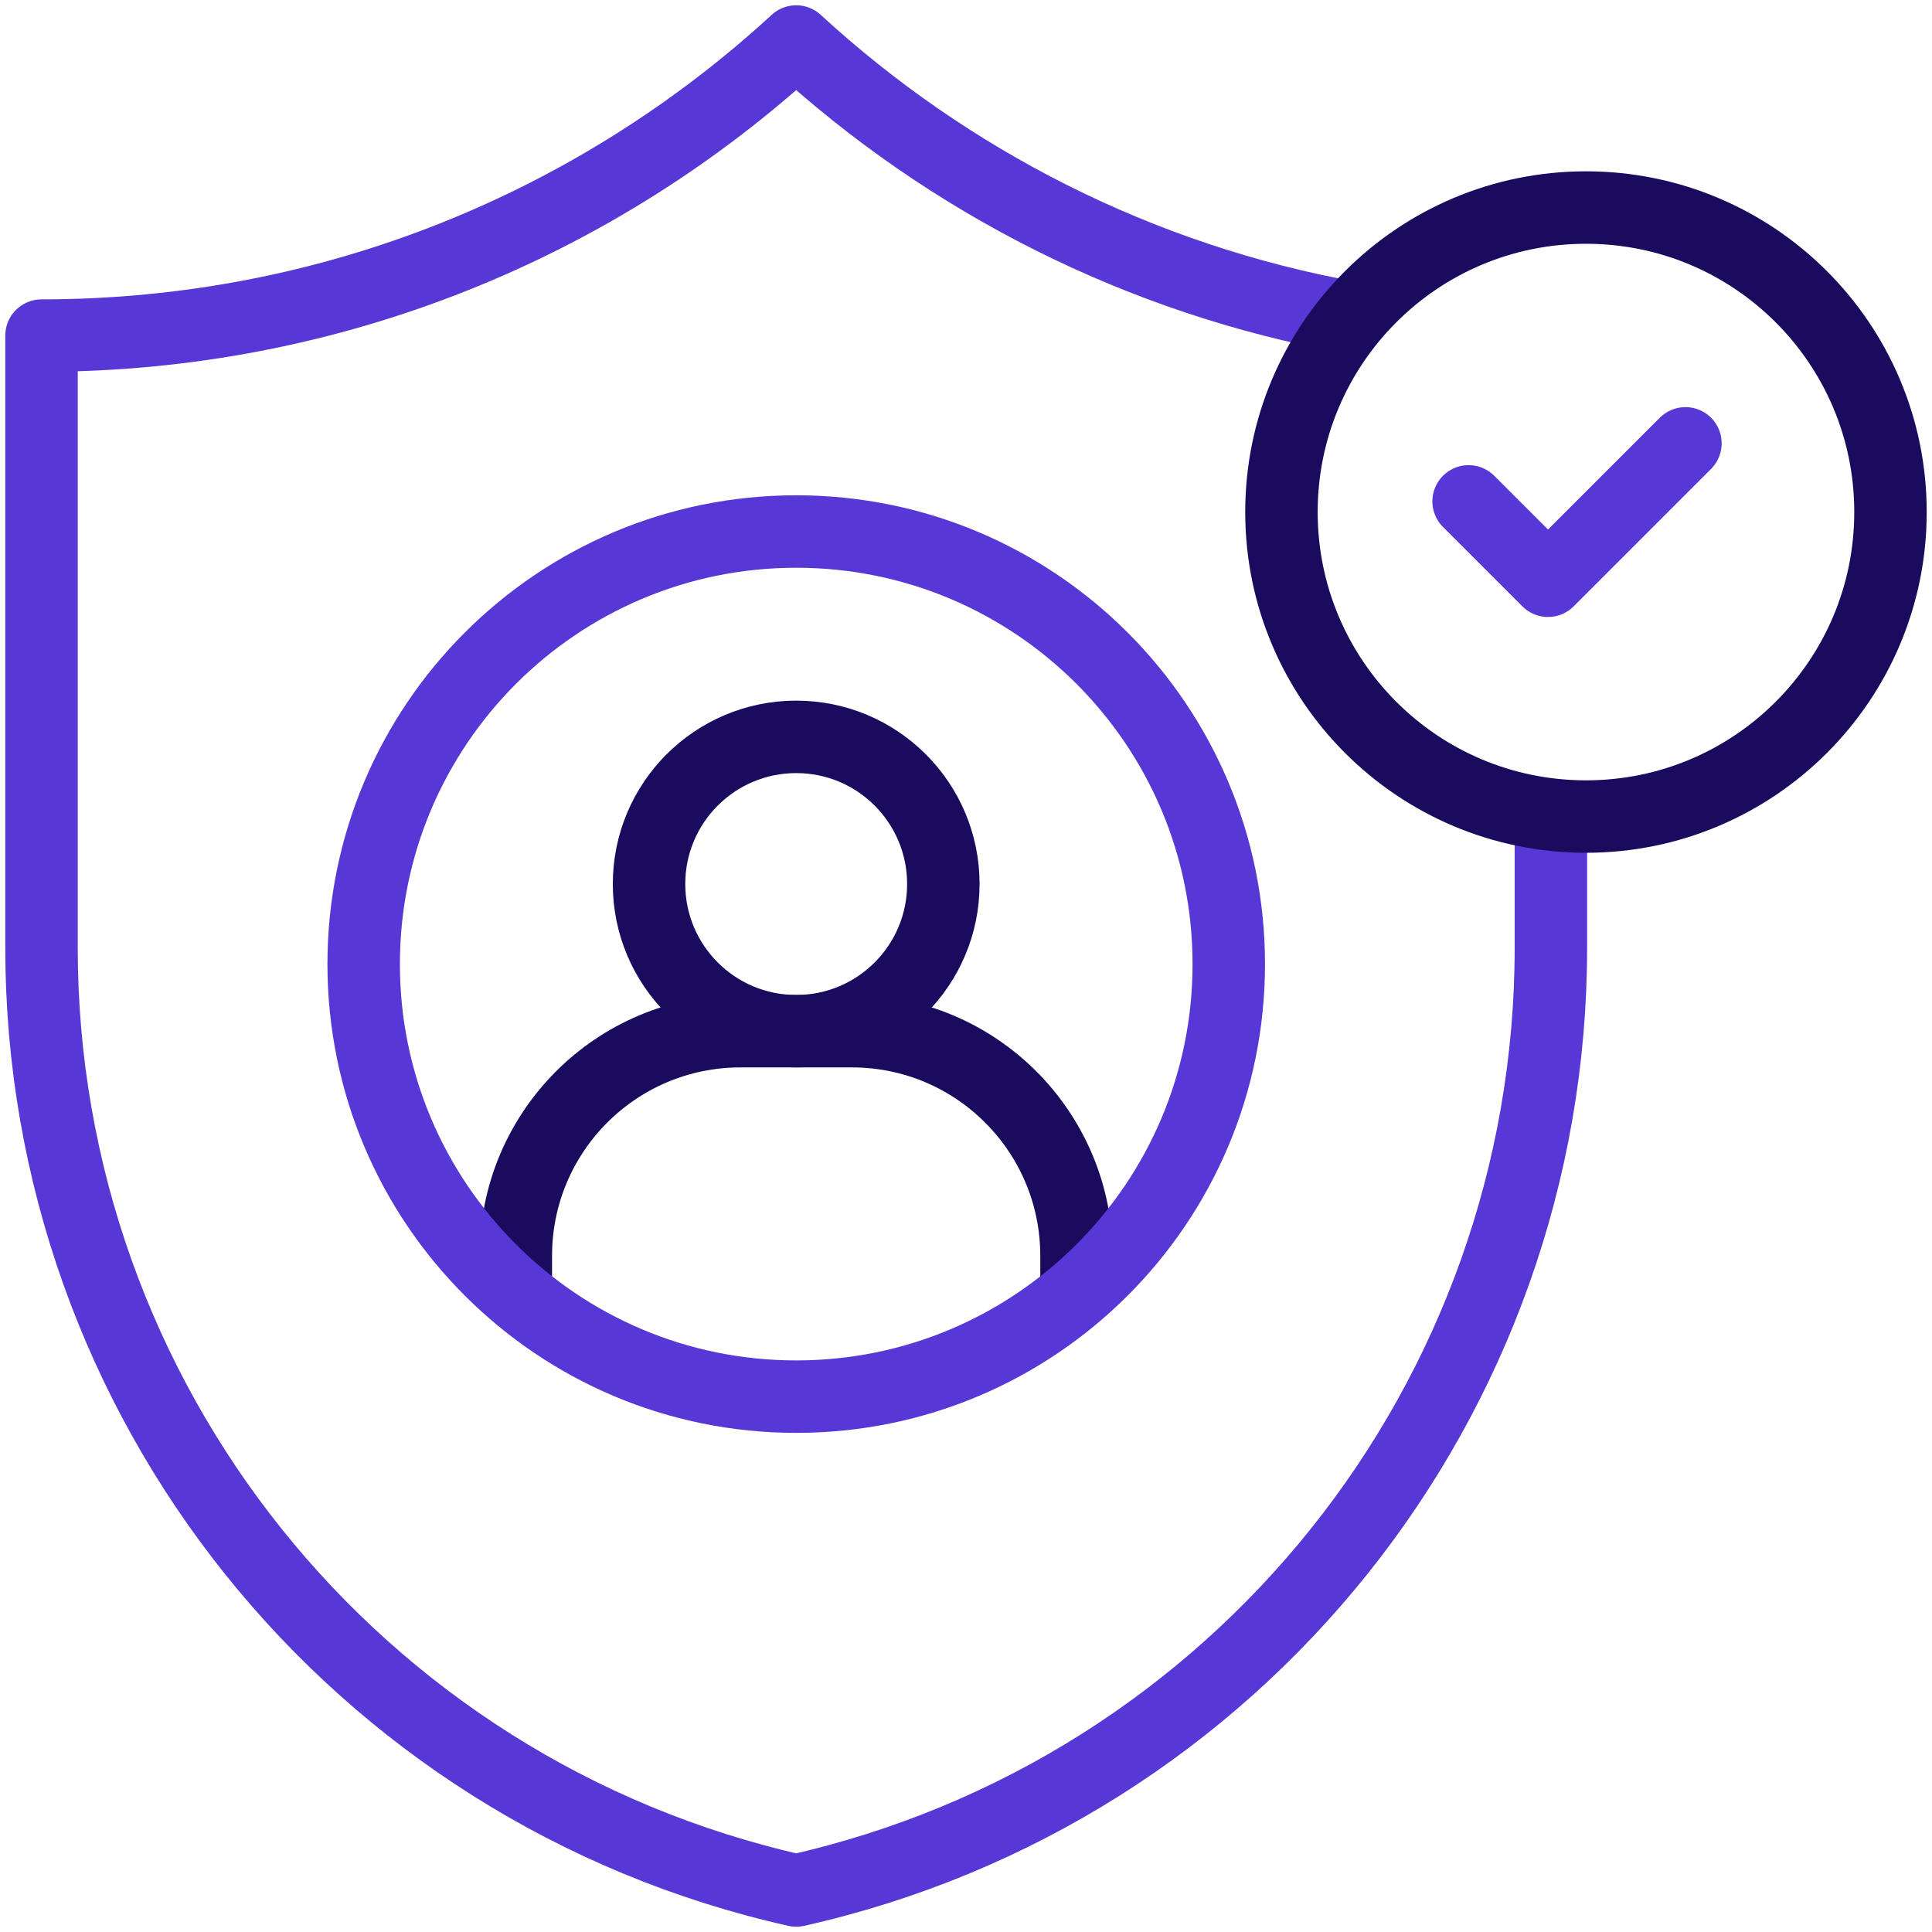
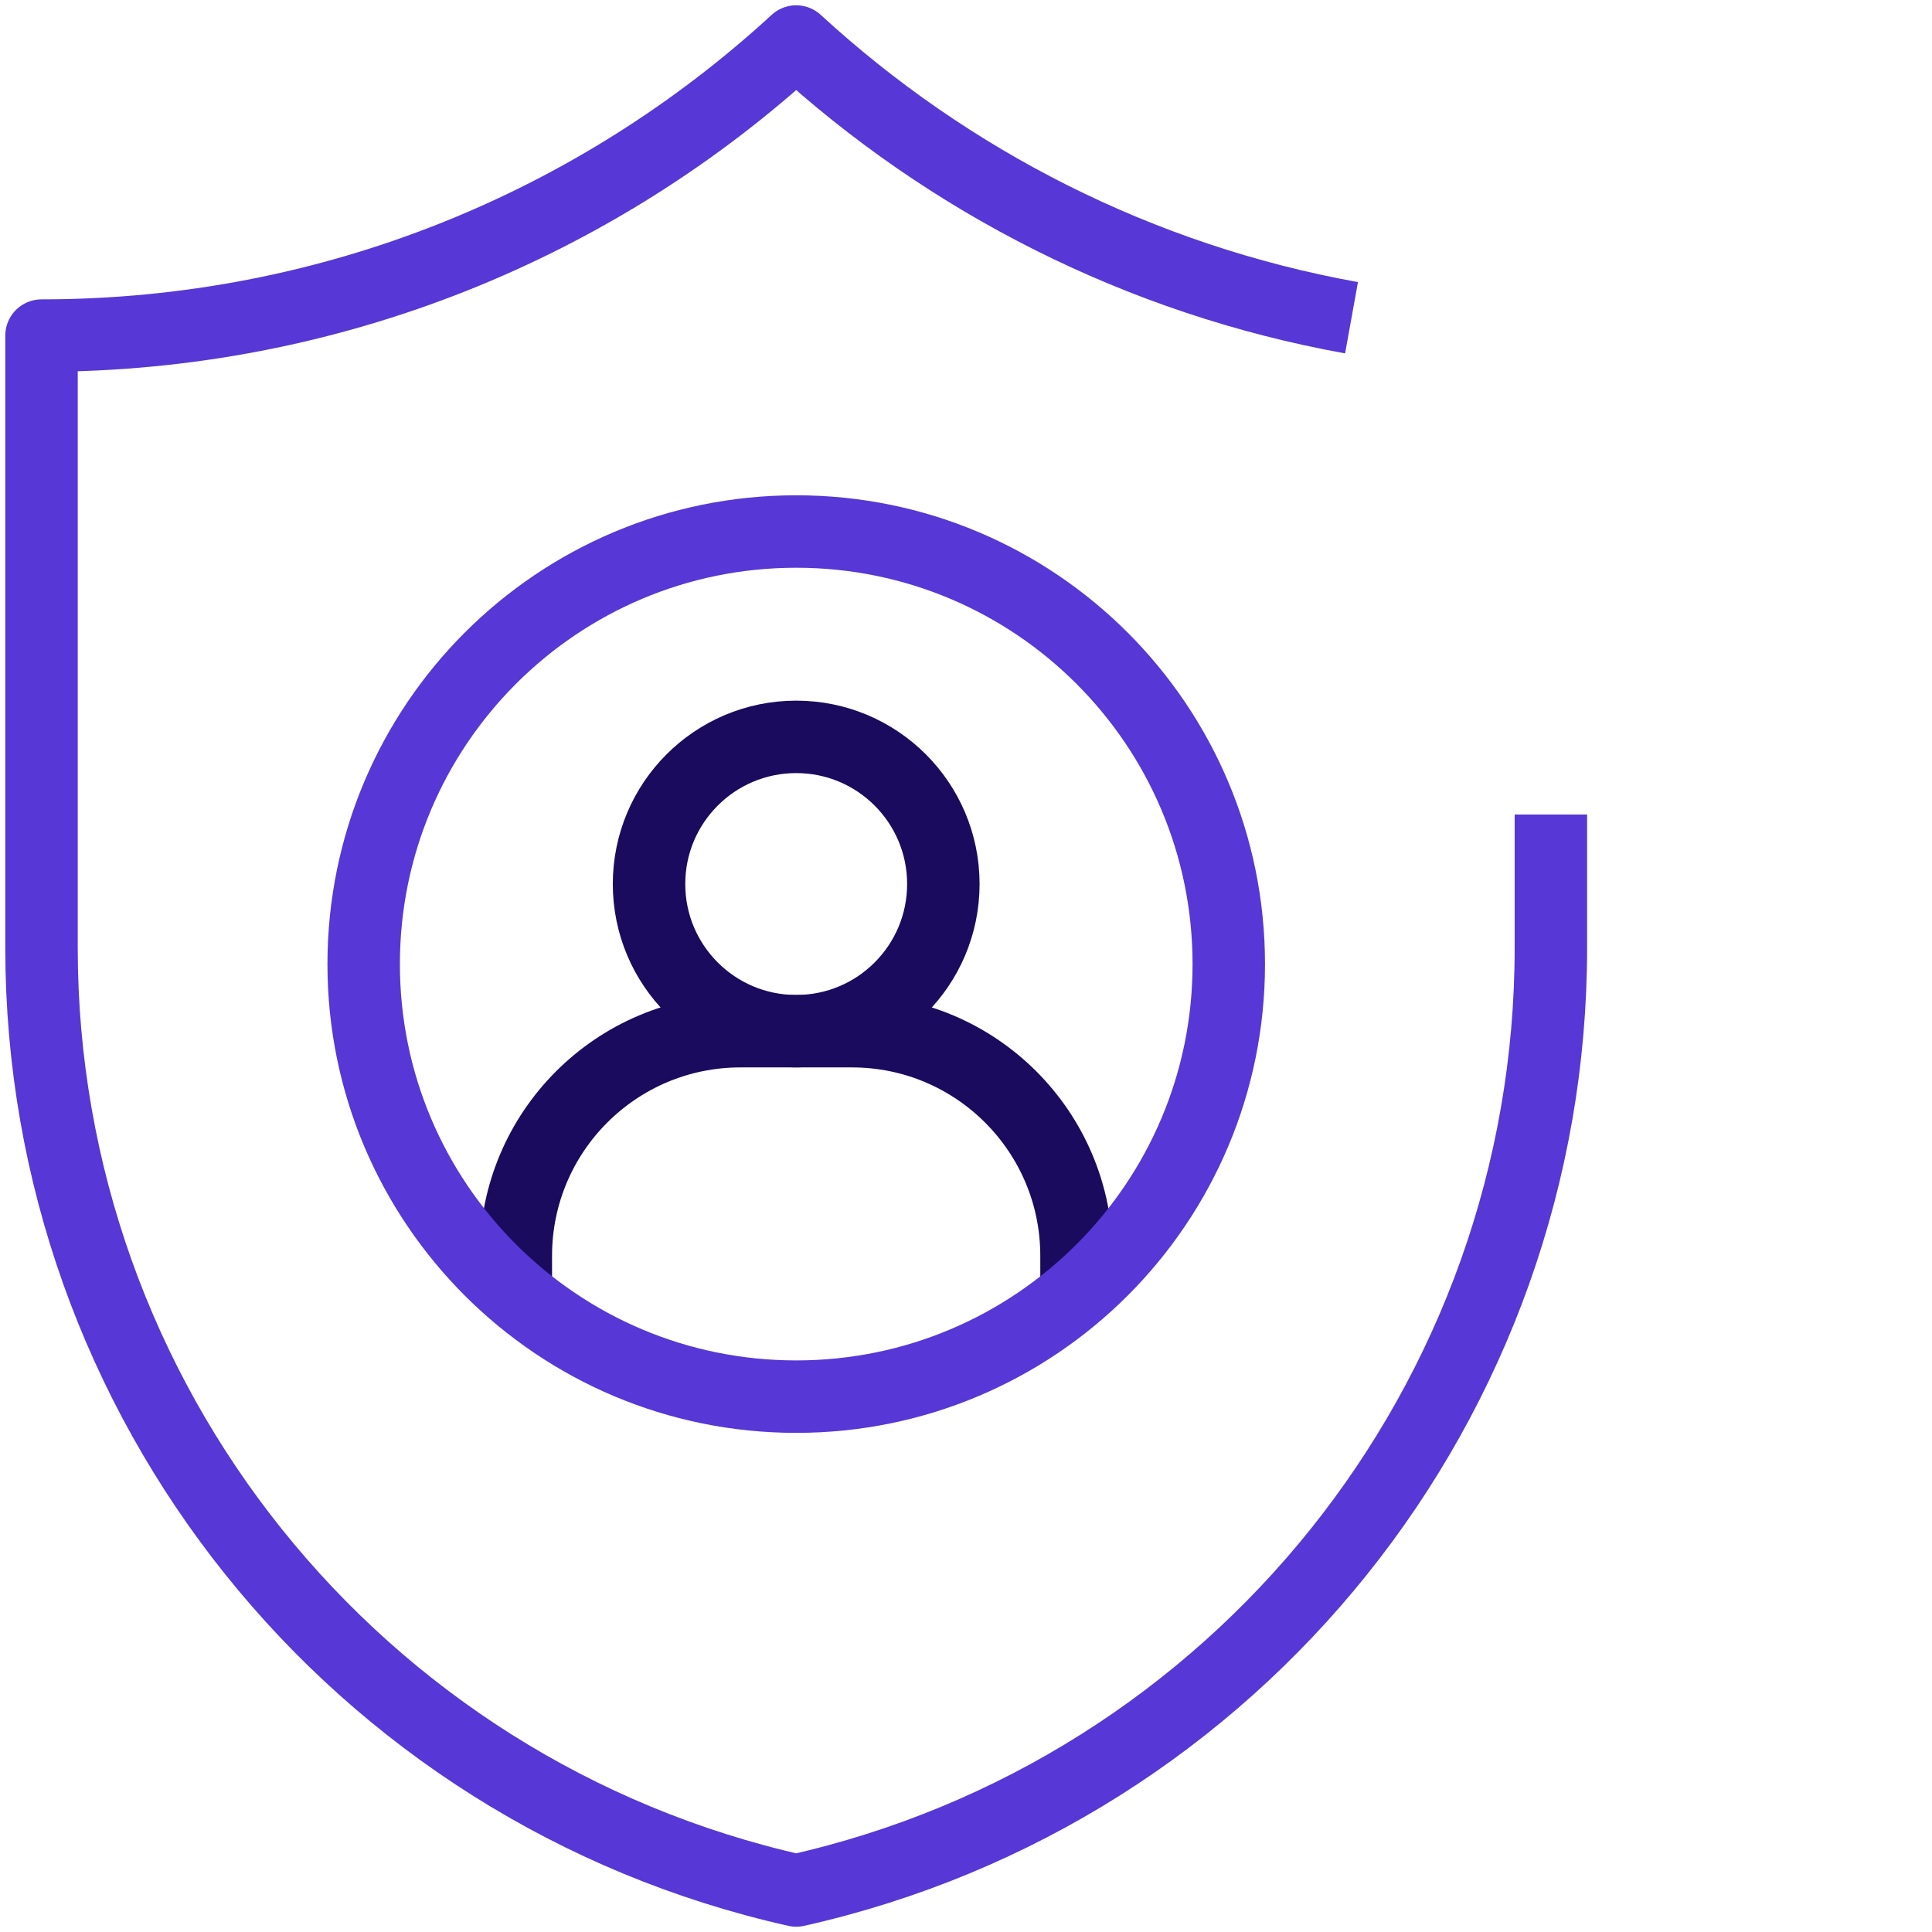
<svg xmlns="http://www.w3.org/2000/svg" width="80" height="80" viewBox="0 0 80 80" fill="none">
  <g clip-path="url(#clip0_1633_3534)">
    <path d="M44.576 53.562V52.001C44.576 46.864 40.412 42.699 35.275 42.699H30.661C25.524 42.699 21.359 46.864 21.359 52.001V53.561" stroke="#1A0B5E" stroke-width="3" stroke-miterlimit="10" stroke-linejoin="round" />
    <path d="M32.969 42.699C36.334 42.699 39.062 39.971 39.062 36.605C39.062 33.24 36.334 30.512 32.969 30.512C29.603 30.512 26.875 33.24 26.875 36.605C26.875 39.971 29.603 42.699 32.969 42.699Z" stroke="#1A0B5E" stroke-width="3" stroke-miterlimit="10" stroke-linejoin="round" />
    <path d="M55.964 13.157C47.186 11.573 39.27 7.511 32.969 1.719C24.744 9.279 13.771 13.896 1.719 13.896V39.248C1.719 57.968 14.702 74.185 32.969 78.281C51.236 74.185 64.219 57.968 64.219 39.248V33.727" stroke="#5737D6" stroke-width="3" stroke-miterlimit="10" stroke-linejoin="round" />
-     <path d="M60.812 20.761L64.1 24.048L69.79 18.358" stroke="#5737D6" stroke-width="3" stroke-miterlimit="10" stroke-linecap="round" stroke-linejoin="round" />
    <path d="M32.97 57.832C42.862 57.832 50.881 49.813 50.881 39.921C50.881 30.029 42.862 22.009 32.97 22.009C23.078 22.009 15.059 30.029 15.059 39.921C15.059 49.813 23.078 57.832 32.97 57.832Z" stroke="#5737D6" stroke-width="3" stroke-miterlimit="10" stroke-linejoin="round" />
-     <path d="M65.672 33.812C72.636 33.812 78.281 28.167 78.281 21.203C78.281 14.239 72.636 8.594 65.672 8.594C58.708 8.594 53.062 14.239 53.062 21.203C53.062 28.167 58.708 33.812 65.672 33.812Z" stroke="#1A0B5E" stroke-width="3" stroke-miterlimit="10" stroke-linecap="round" stroke-linejoin="round" />
  </g>
  <defs>
    <clipPath id="clip0_1633_3534">
      <rect width="80" height="80" fill="white" />
    </clipPath>
  </defs>
</svg>